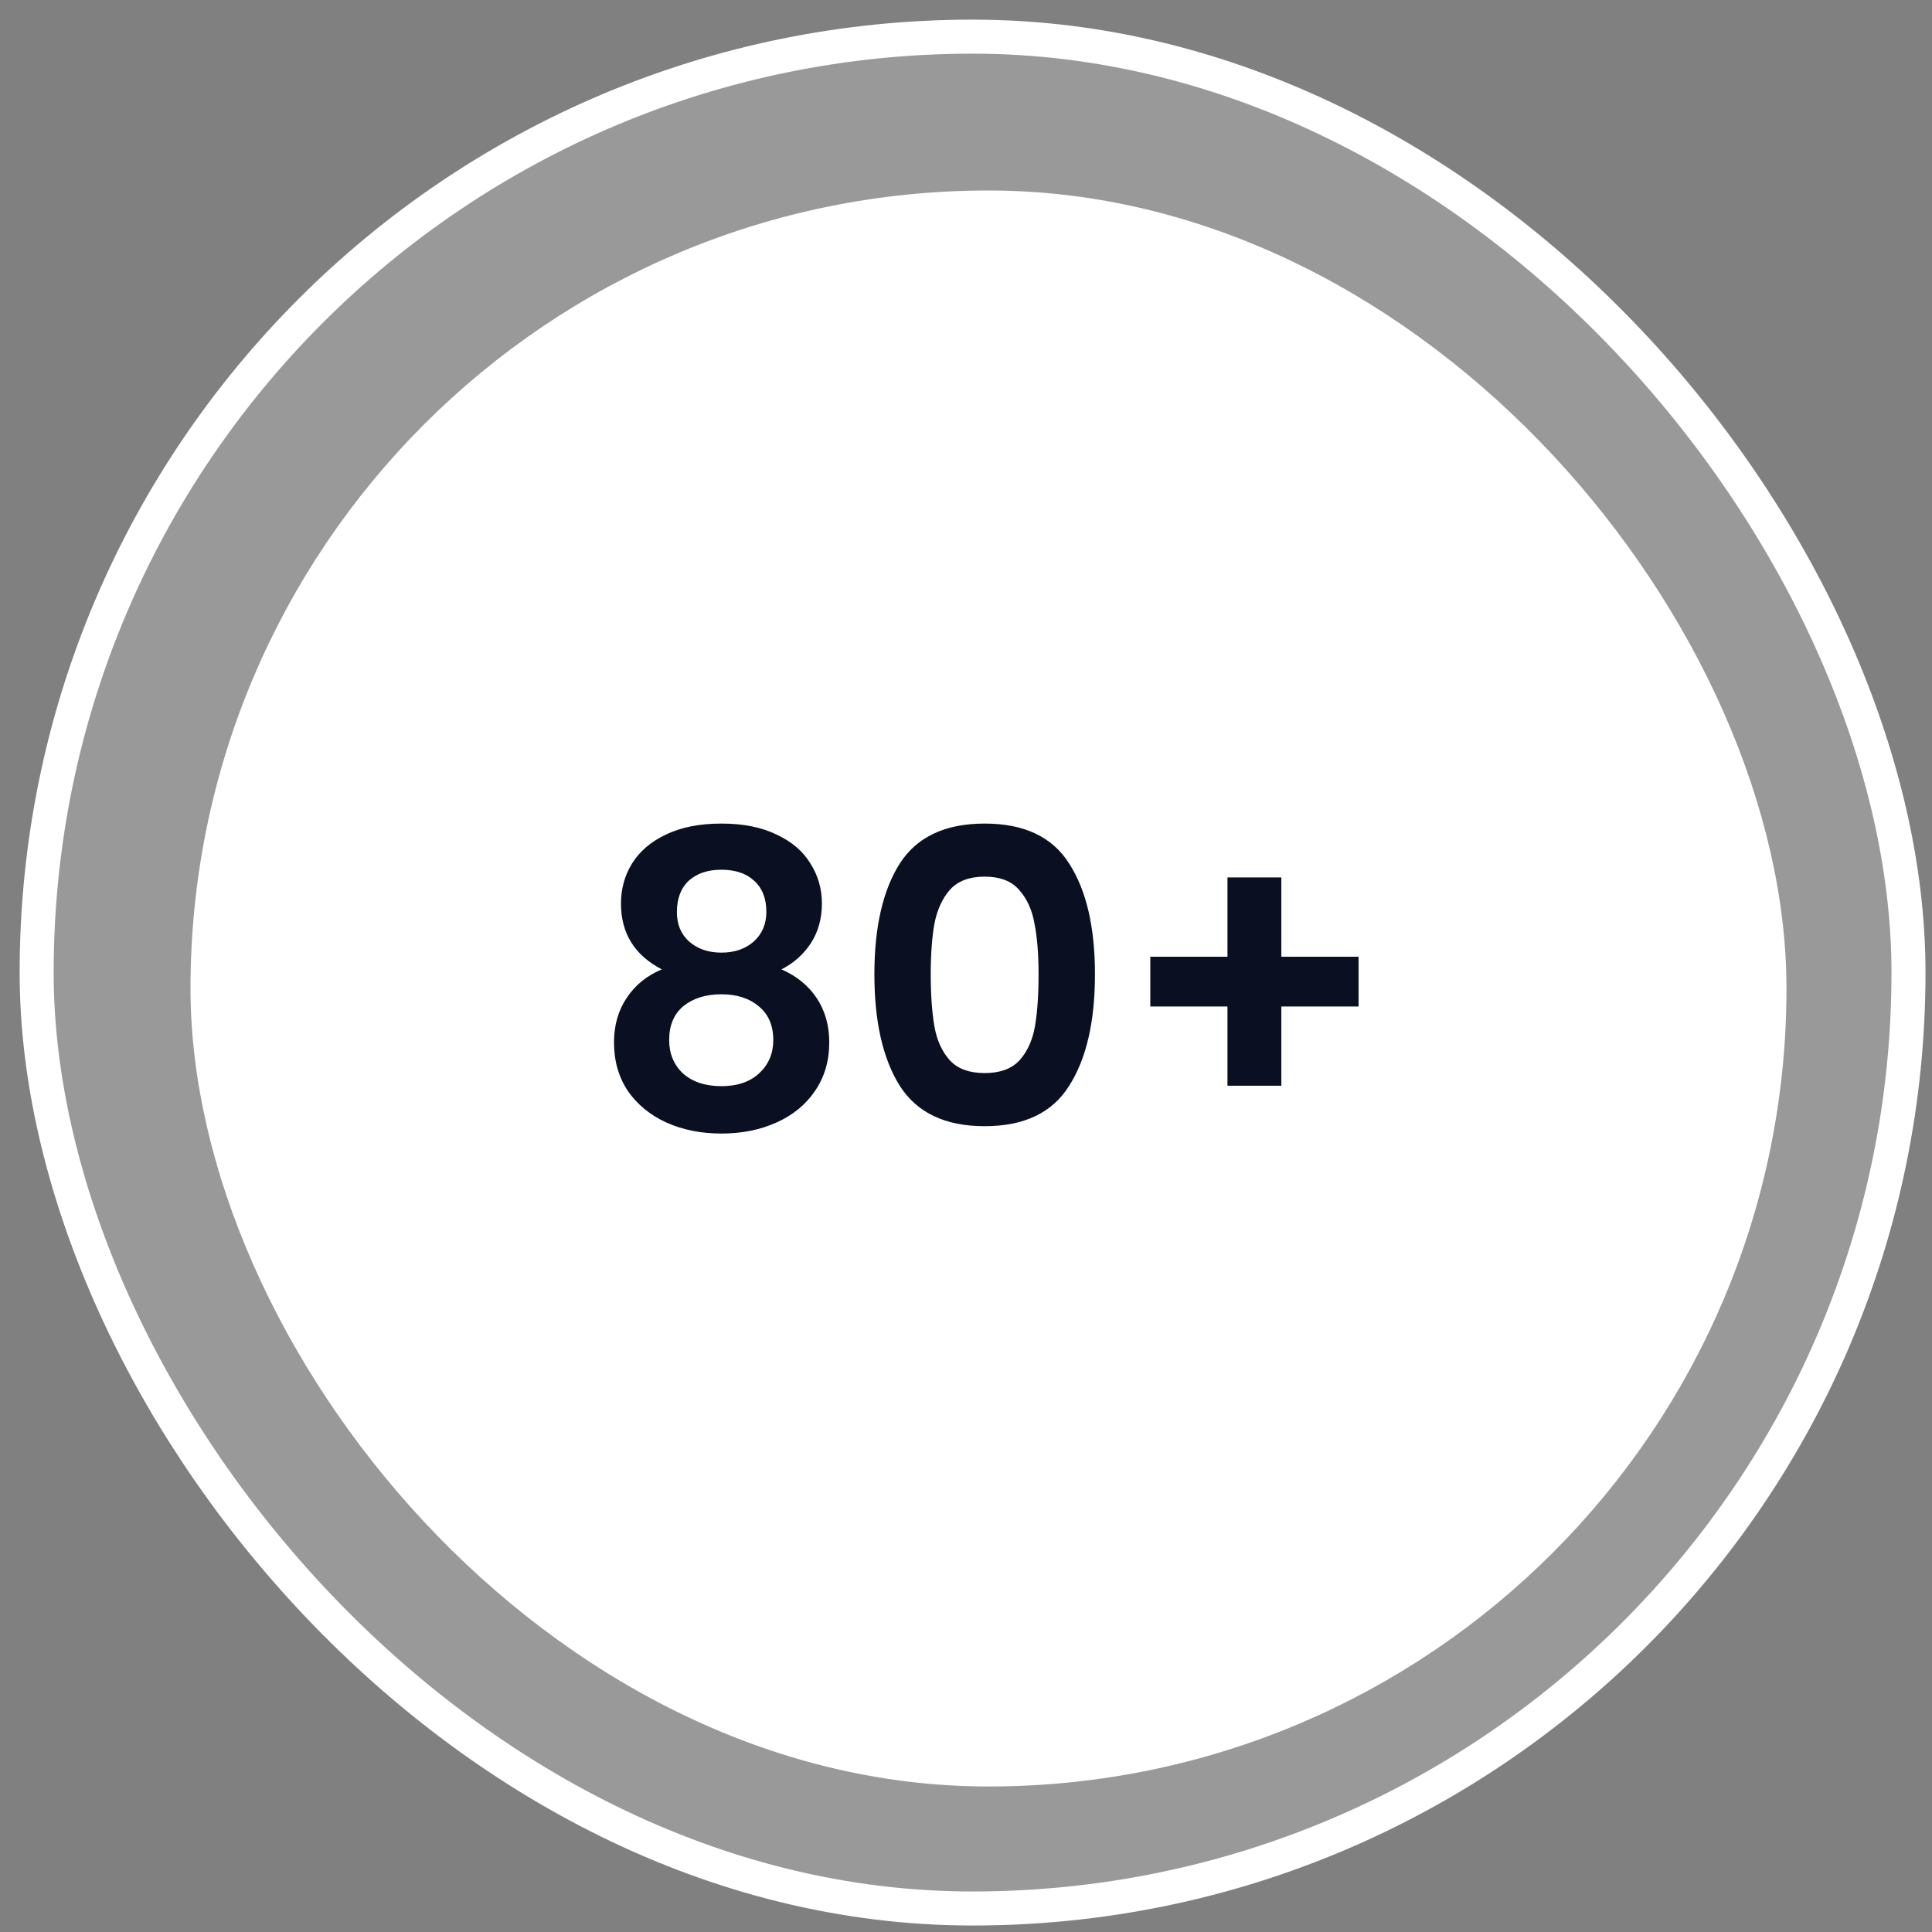
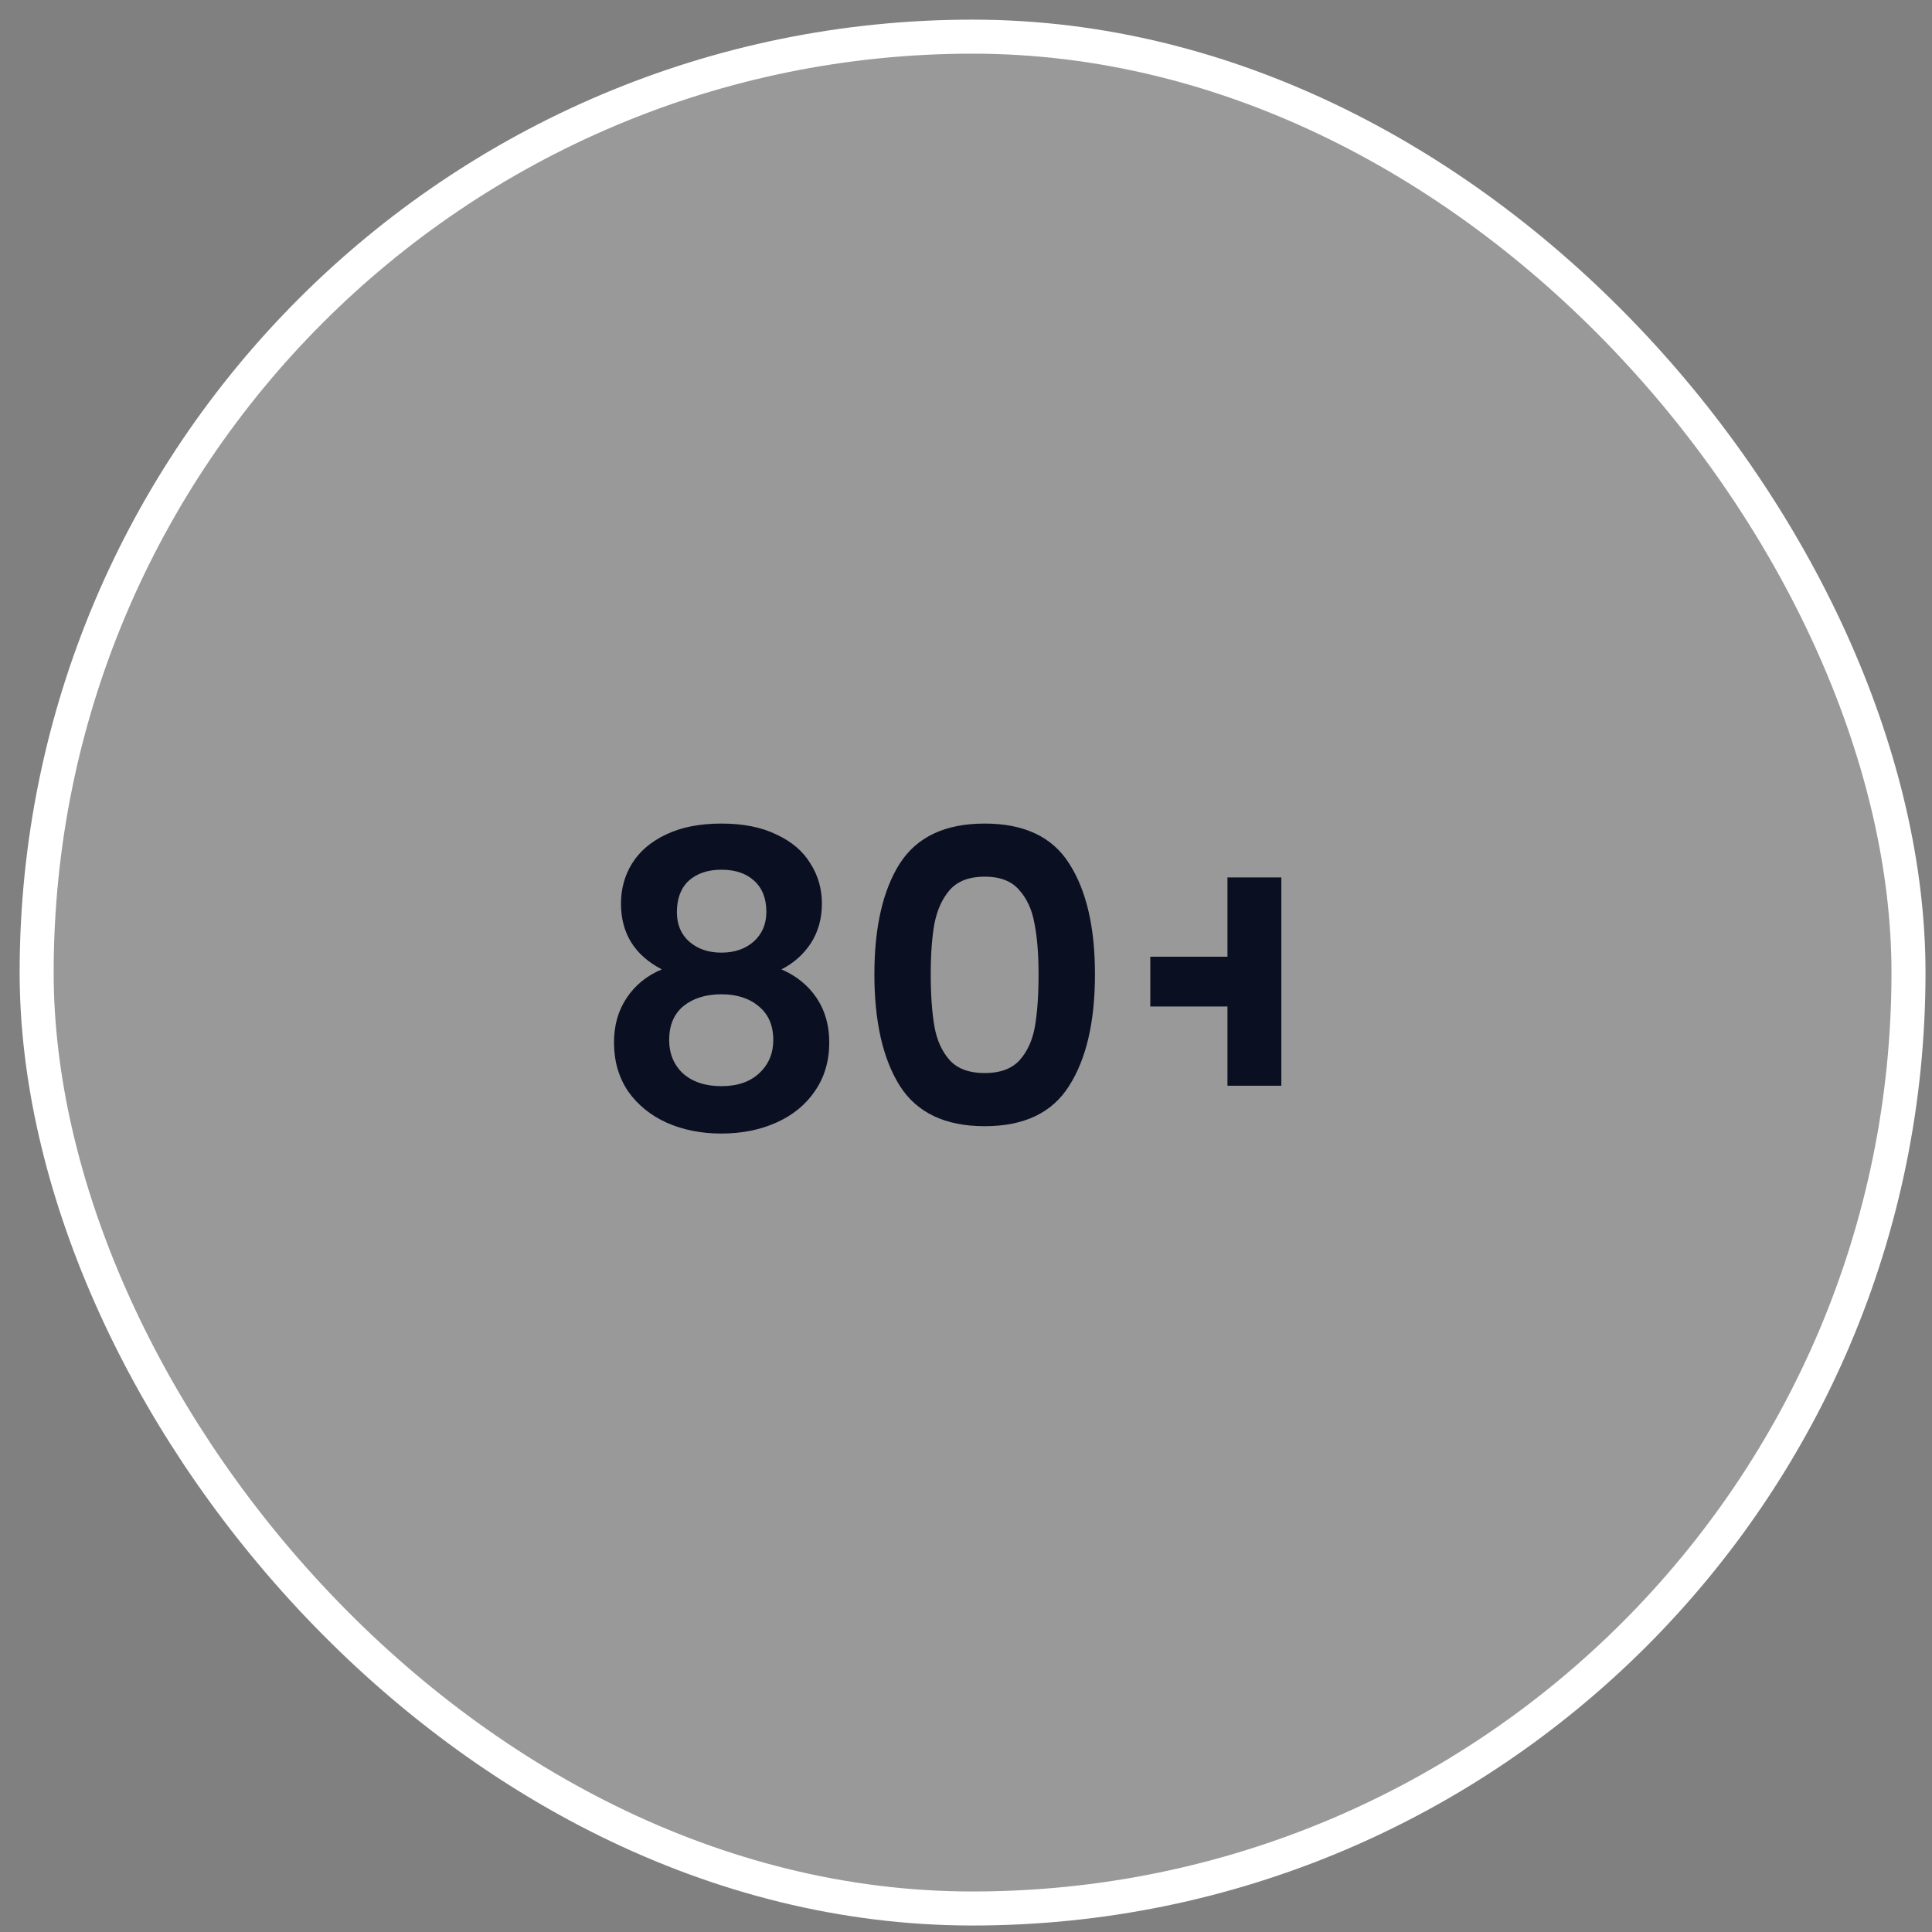
<svg xmlns="http://www.w3.org/2000/svg" width="36" height="36" viewBox="0 0 36 36" fill="none">
  <rect x="0" y="0" width="36" height="36" fill="#808080" stroke="none" />
  <rect x="0.683" y="0.683" width="34.879" height="34.879" rx="17.439" fill="white" fill-opacity="0.2" />
  <rect x="0.683" y="0.683" width="34.879" height="34.879" rx="17.439" stroke="white" stroke-width="0.634" />
-   <rect x="3.775" y="3.775" width="29.288" height="29.288" rx="14.644" fill="white" />
-   <rect x="3.775" y="3.775" width="29.288" height="29.288" rx="14.644" stroke="white" stroke-width="0.451" />
-   <path d="M12.332 18.063C11.824 17.799 11.571 17.39 11.571 16.837C11.571 16.563 11.639 16.315 11.776 16.092C11.918 15.863 12.129 15.683 12.408 15.551C12.692 15.414 13.037 15.346 13.443 15.346C13.849 15.346 14.191 15.414 14.47 15.551C14.754 15.683 14.965 15.863 15.102 16.092C15.244 16.315 15.315 16.563 15.315 16.837C15.315 17.116 15.246 17.363 15.109 17.576C14.972 17.784 14.79 17.946 14.561 18.063C14.841 18.184 15.059 18.362 15.216 18.595C15.373 18.829 15.452 19.105 15.452 19.425C15.452 19.77 15.363 20.072 15.185 20.33C15.013 20.584 14.774 20.779 14.47 20.916C14.166 21.053 13.823 21.122 13.443 21.122C13.062 21.122 12.72 21.053 12.415 20.916C12.116 20.779 11.878 20.584 11.7 20.33C11.528 20.072 11.441 19.77 11.441 19.425C11.441 19.105 11.52 18.829 11.677 18.595C11.835 18.357 12.053 18.179 12.332 18.063ZM14.28 16.99C14.28 16.741 14.204 16.548 14.052 16.411C13.904 16.274 13.701 16.206 13.443 16.206C13.189 16.206 12.986 16.274 12.834 16.411C12.687 16.548 12.613 16.744 12.613 16.997C12.613 17.226 12.689 17.408 12.842 17.545C12.999 17.682 13.199 17.751 13.443 17.751C13.686 17.751 13.887 17.682 14.044 17.545C14.201 17.403 14.28 17.218 14.28 16.99ZM13.443 18.527C13.154 18.527 12.918 18.6 12.735 18.747C12.557 18.895 12.469 19.105 12.469 19.379C12.469 19.633 12.555 19.841 12.727 20.003C12.905 20.16 13.143 20.239 13.443 20.239C13.742 20.239 13.978 20.158 14.15 19.995C14.323 19.833 14.409 19.628 14.409 19.379C14.409 19.11 14.32 18.902 14.143 18.755C13.965 18.603 13.732 18.527 13.443 18.527ZM16.293 18.154C16.293 17.276 16.451 16.589 16.765 16.092C17.085 15.594 17.612 15.346 18.348 15.346C19.084 15.346 19.609 15.594 19.923 16.092C20.243 16.589 20.403 17.276 20.403 18.154C20.403 19.037 20.243 19.729 19.923 20.231C19.609 20.734 19.084 20.985 18.348 20.985C17.612 20.985 17.085 20.734 16.765 20.231C16.451 19.729 16.293 19.037 16.293 18.154ZM19.352 18.154C19.352 17.779 19.327 17.464 19.276 17.21C19.231 16.951 19.134 16.741 18.987 16.579C18.845 16.416 18.632 16.335 18.348 16.335C18.064 16.335 17.848 16.416 17.701 16.579C17.559 16.741 17.463 16.951 17.412 17.21C17.366 17.464 17.343 17.779 17.343 18.154C17.343 18.54 17.366 18.864 17.412 19.128C17.458 19.387 17.554 19.597 17.701 19.76C17.848 19.917 18.064 19.995 18.348 19.995C18.632 19.995 18.848 19.917 18.995 19.76C19.142 19.597 19.238 19.387 19.284 19.128C19.33 18.864 19.352 18.54 19.352 18.154ZM25.315 18.755H23.876V20.231H22.872V18.755H21.434V17.827H22.872V16.35H23.876V17.827H25.315V18.755Z" fill="#0B0F22" />
+   <path d="M12.332 18.063C11.824 17.799 11.571 17.39 11.571 16.837C11.571 16.563 11.639 16.315 11.776 16.092C11.918 15.863 12.129 15.683 12.408 15.551C12.692 15.414 13.037 15.346 13.443 15.346C13.849 15.346 14.191 15.414 14.47 15.551C14.754 15.683 14.965 15.863 15.102 16.092C15.244 16.315 15.315 16.563 15.315 16.837C15.315 17.116 15.246 17.363 15.109 17.576C14.972 17.784 14.79 17.946 14.561 18.063C14.841 18.184 15.059 18.362 15.216 18.595C15.373 18.829 15.452 19.105 15.452 19.425C15.452 19.77 15.363 20.072 15.185 20.33C15.013 20.584 14.774 20.779 14.47 20.916C14.166 21.053 13.823 21.122 13.443 21.122C13.062 21.122 12.72 21.053 12.415 20.916C12.116 20.779 11.878 20.584 11.7 20.33C11.528 20.072 11.441 19.77 11.441 19.425C11.441 19.105 11.52 18.829 11.677 18.595C11.835 18.357 12.053 18.179 12.332 18.063ZM14.28 16.99C14.28 16.741 14.204 16.548 14.052 16.411C13.904 16.274 13.701 16.206 13.443 16.206C13.189 16.206 12.986 16.274 12.834 16.411C12.687 16.548 12.613 16.744 12.613 16.997C12.613 17.226 12.689 17.408 12.842 17.545C12.999 17.682 13.199 17.751 13.443 17.751C13.686 17.751 13.887 17.682 14.044 17.545C14.201 17.403 14.28 17.218 14.28 16.99ZM13.443 18.527C13.154 18.527 12.918 18.6 12.735 18.747C12.557 18.895 12.469 19.105 12.469 19.379C12.469 19.633 12.555 19.841 12.727 20.003C12.905 20.16 13.143 20.239 13.443 20.239C13.742 20.239 13.978 20.158 14.15 19.995C14.323 19.833 14.409 19.628 14.409 19.379C14.409 19.11 14.32 18.902 14.143 18.755C13.965 18.603 13.732 18.527 13.443 18.527ZM16.293 18.154C16.293 17.276 16.451 16.589 16.765 16.092C17.085 15.594 17.612 15.346 18.348 15.346C19.084 15.346 19.609 15.594 19.923 16.092C20.243 16.589 20.403 17.276 20.403 18.154C20.403 19.037 20.243 19.729 19.923 20.231C19.609 20.734 19.084 20.985 18.348 20.985C17.612 20.985 17.085 20.734 16.765 20.231C16.451 19.729 16.293 19.037 16.293 18.154ZM19.352 18.154C19.352 17.779 19.327 17.464 19.276 17.21C19.231 16.951 19.134 16.741 18.987 16.579C18.845 16.416 18.632 16.335 18.348 16.335C18.064 16.335 17.848 16.416 17.701 16.579C17.559 16.741 17.463 16.951 17.412 17.21C17.366 17.464 17.343 17.779 17.343 18.154C17.343 18.54 17.366 18.864 17.412 19.128C17.458 19.387 17.554 19.597 17.701 19.76C17.848 19.917 18.064 19.995 18.348 19.995C18.632 19.995 18.848 19.917 18.995 19.76C19.142 19.597 19.238 19.387 19.284 19.128C19.33 18.864 19.352 18.54 19.352 18.154ZM25.315 18.755H23.876V20.231H22.872V18.755H21.434V17.827H22.872V16.35H23.876V17.827V18.755Z" fill="#0B0F22" />
</svg>